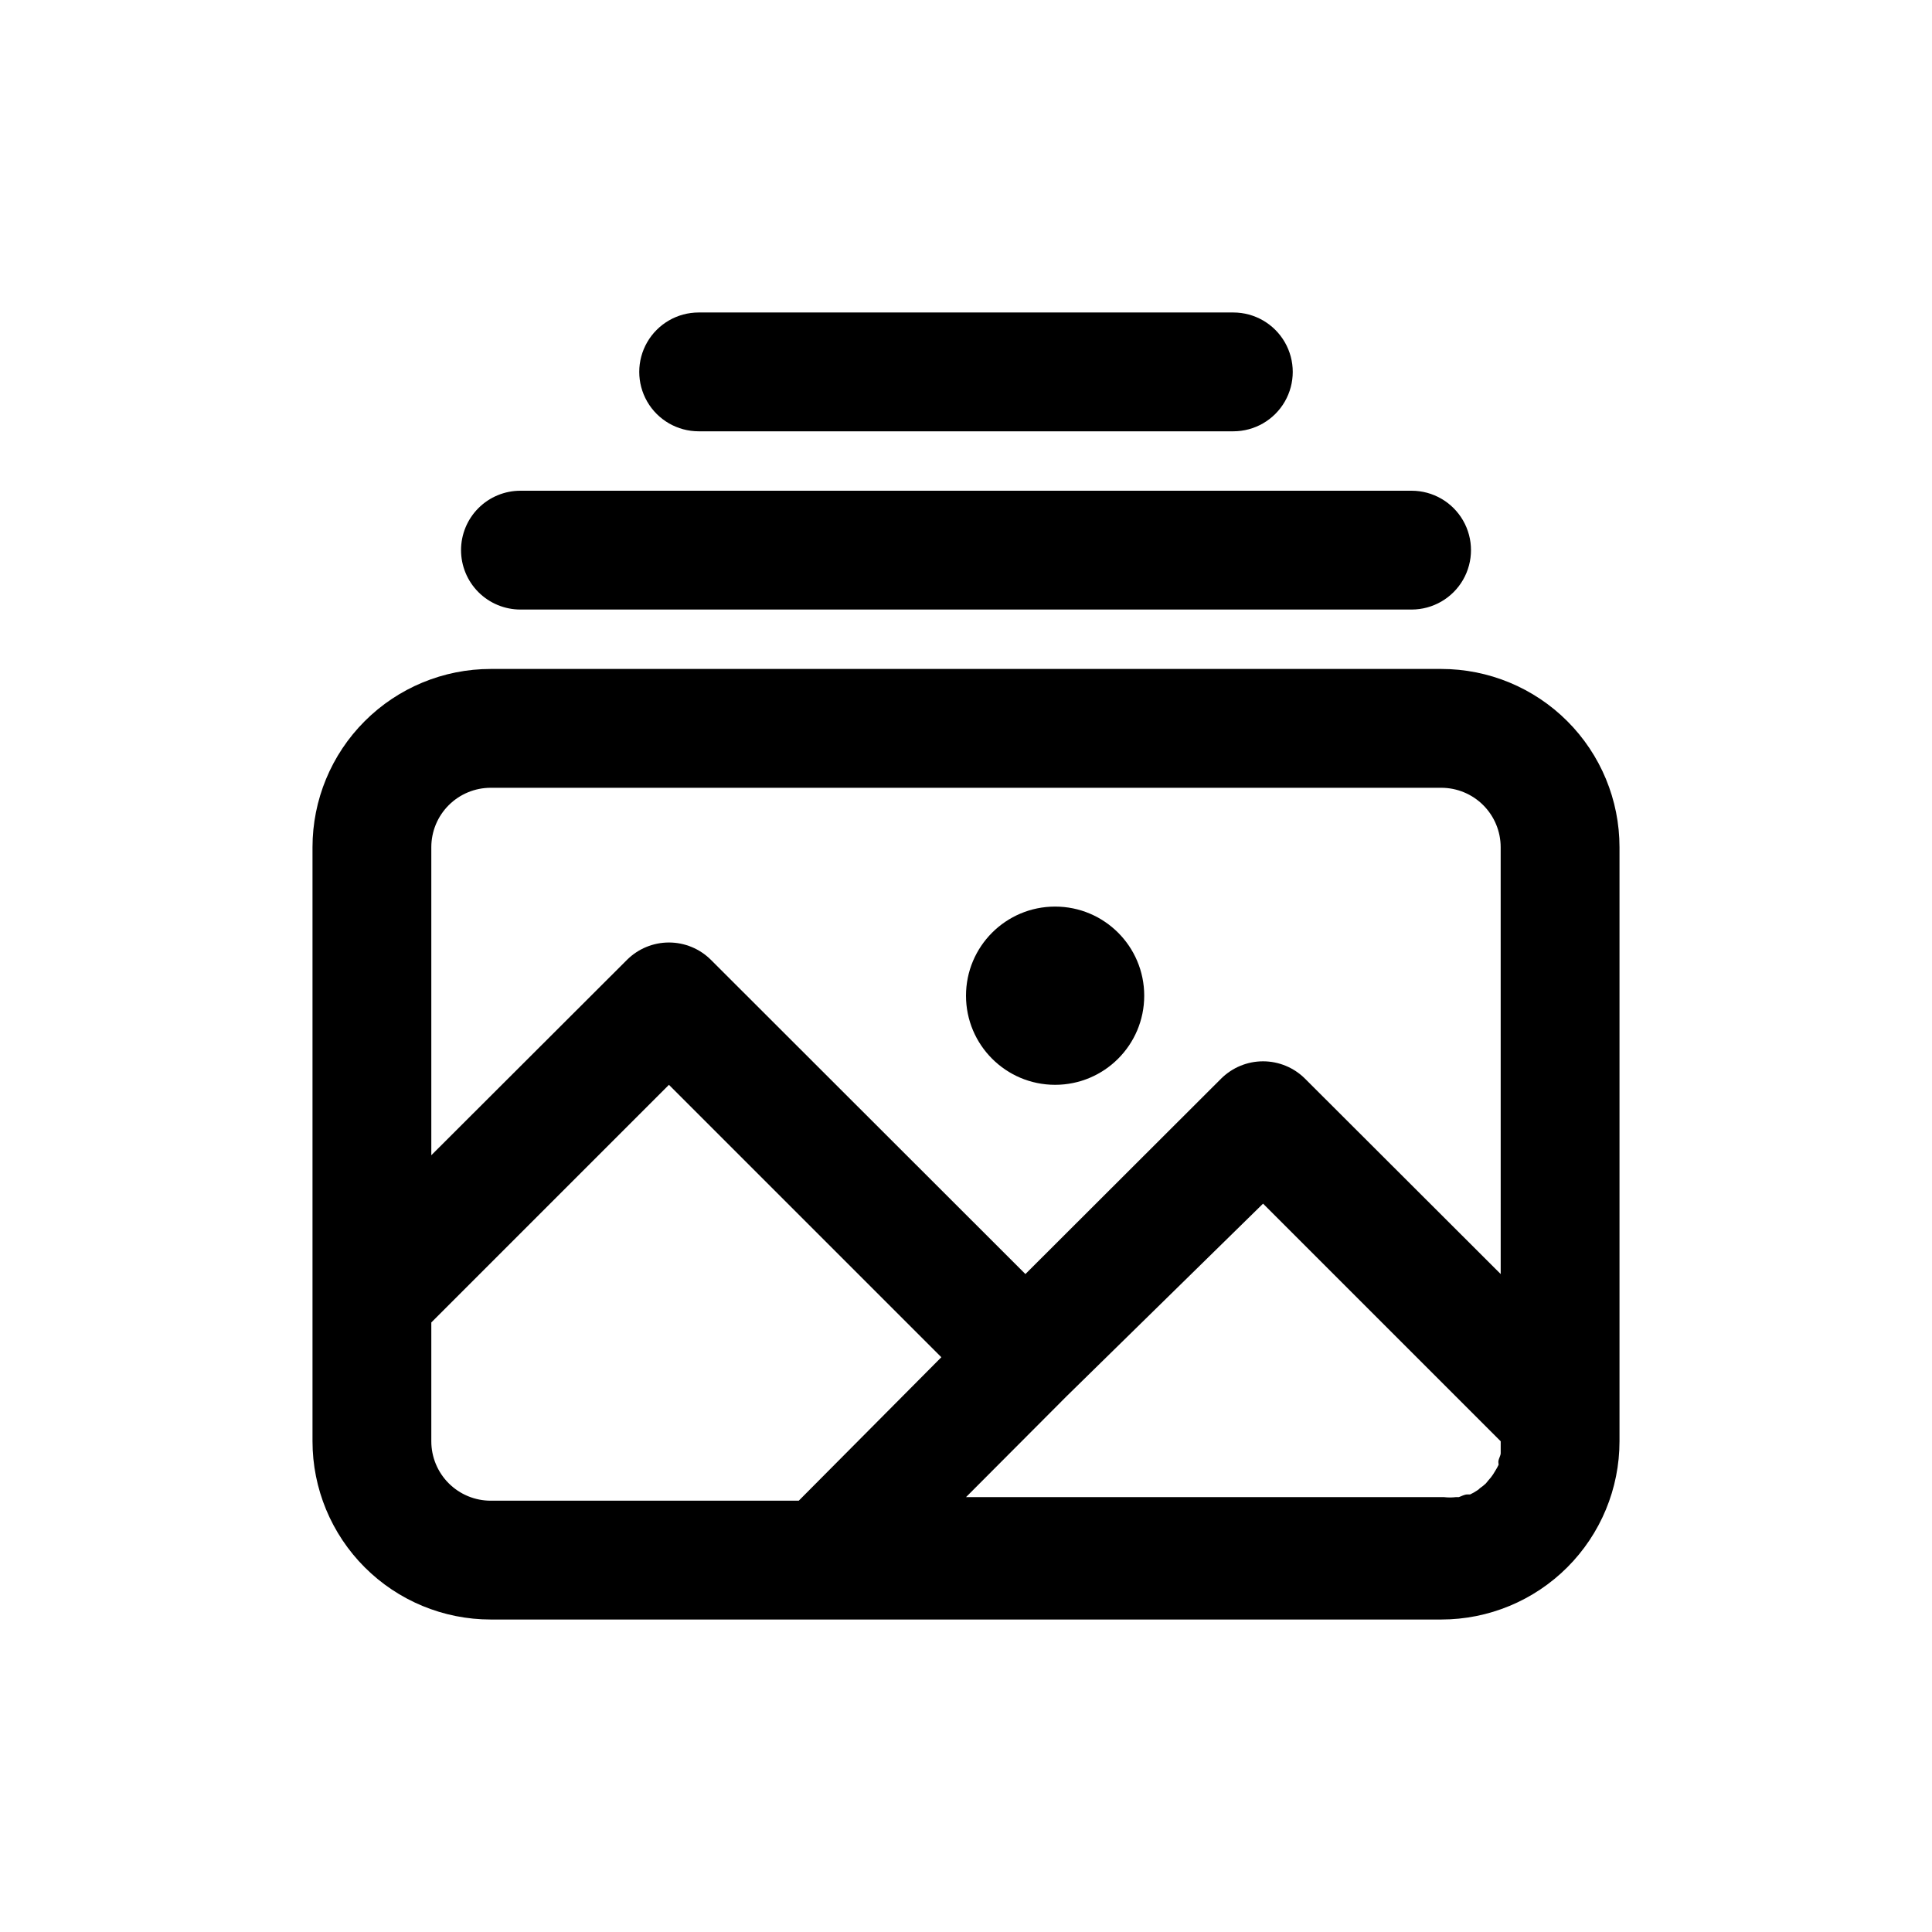
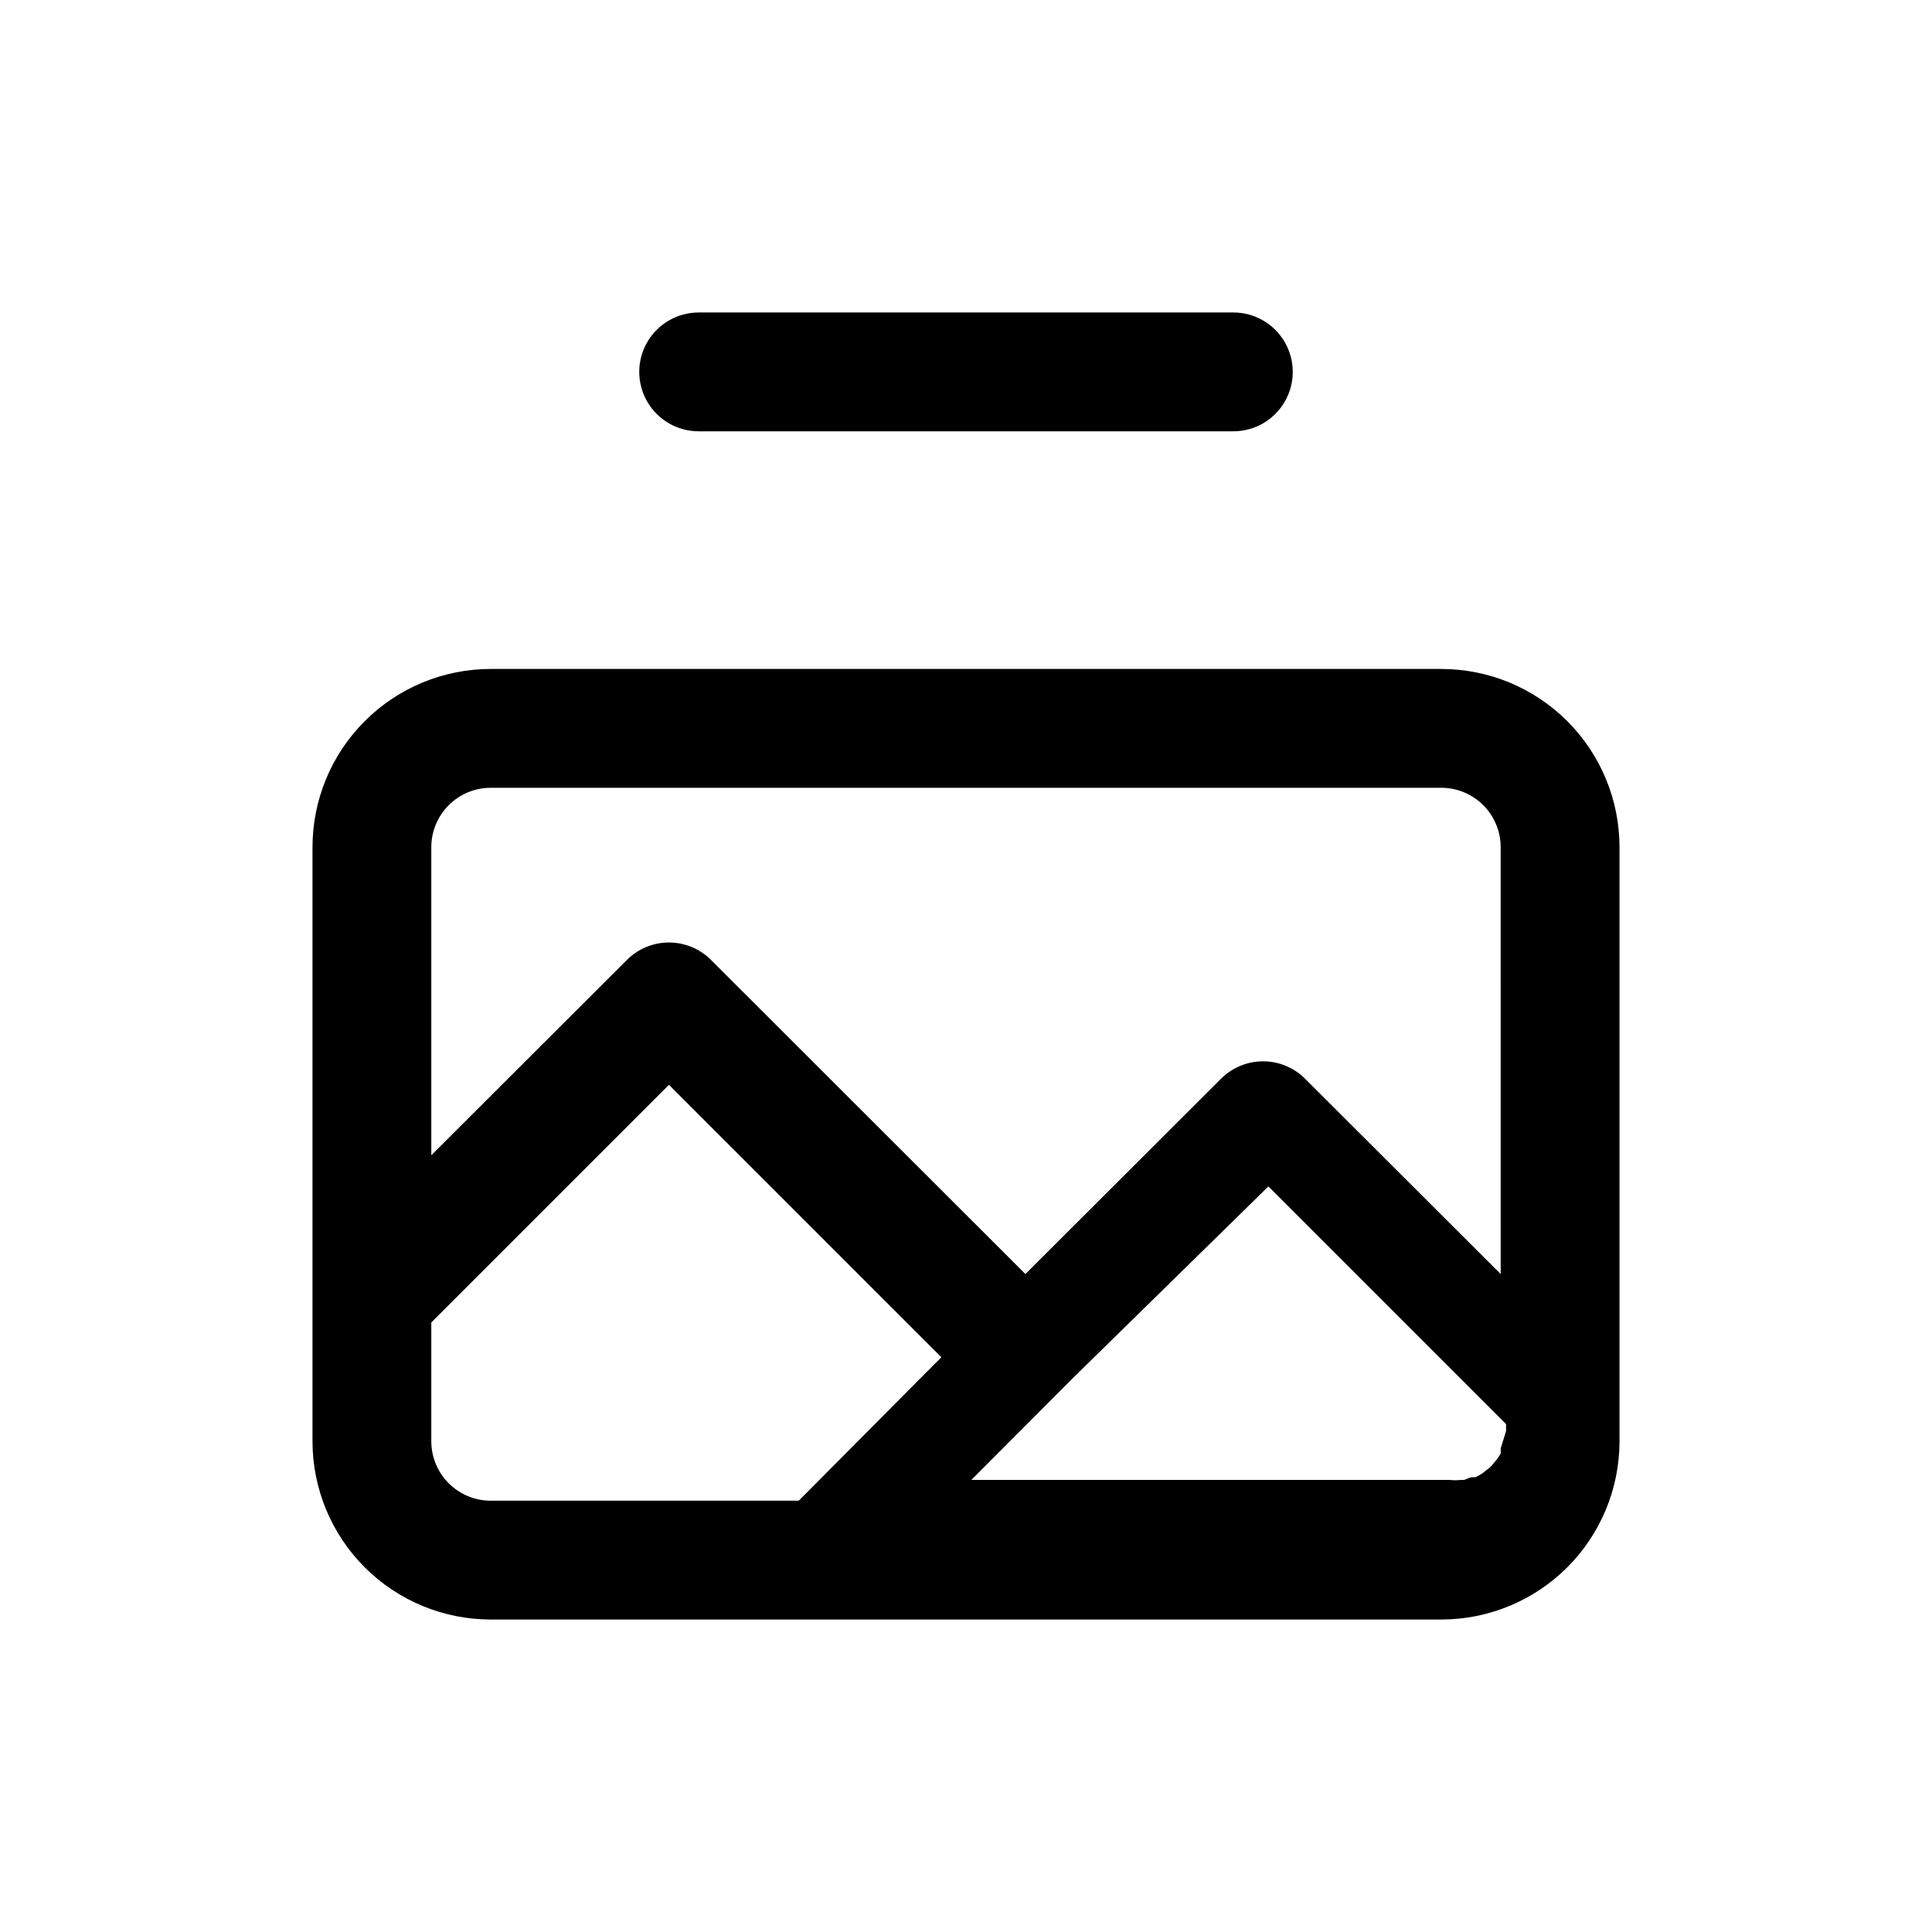
<svg xmlns="http://www.w3.org/2000/svg" fill="#000000" width="800px" height="800px" version="1.1" viewBox="144 144 512 512">
  <g>
-     <path d="m525.95 321.28h-251.9c-12.527 0-24.543 4.977-33.398 13.836-8.859 8.855-13.836 20.871-13.836 33.398v157.44c0 12.527 4.977 24.543 13.836 33.398 8.855 8.859 20.871 13.836 33.398 13.836h251.9c12.527 0 24.543-4.977 33.398-13.836 8.859-8.855 13.836-20.871 13.836-33.398v-157.44c0-12.527-4.977-24.543-13.836-33.398-8.855-8.859-20.871-13.836-33.398-13.836zm-170.27 220.42h-81.633c-4.176 0-8.18-1.66-11.133-4.613-2.953-2.949-4.613-6.957-4.613-11.133v-31.488l62.977-62.977 72.188 72.188zm186.02-13.855v1.34c0 0.395-0.395 1.18-0.551 1.73-0.156 0.551 0 0.867 0 1.258-0.258 0.543-0.547 1.066-0.867 1.578l-0.629 1.023v-0.004c-0.352 0.535-0.746 1.035-1.18 1.496l-0.707 0.867h-0.004c-0.488 0.461-1.016 0.883-1.574 1.262-0.227 0.25-0.492 0.461-0.785 0.629-0.578 0.387-1.184 0.727-1.812 1.023h-0.789c-0.707 0-1.496 0.473-2.203 0.707h-0.789 0.004c-1.047 0.121-2.102 0.121-3.148 0h-126.66l26.609-26.688 52.109-51.086 62.977 62.977v1.887zm0-46.207-51.875-51.797-0.004-0.004c-2.949-2.93-6.938-4.578-11.098-4.578s-8.148 1.648-11.098 4.578l-51.879 51.801-83.363-83.289c-2.949-2.93-6.941-4.578-11.102-4.578s-8.148 1.648-11.098 4.578l-51.879 51.801v-81.633c0-4.176 1.66-8.18 4.613-11.133 2.953-2.953 6.957-4.613 11.133-4.613h251.9c4.176 0 8.184 1.66 11.133 4.613 2.953 2.953 4.613 6.957 4.613 11.133z" />
+     <path d="m525.95 321.28h-251.9c-12.527 0-24.543 4.977-33.398 13.836-8.859 8.855-13.836 20.871-13.836 33.398v157.44c0 12.527 4.977 24.543 13.836 33.398 8.855 8.859 20.871 13.836 33.398 13.836h251.9c12.527 0 24.543-4.977 33.398-13.836 8.859-8.855 13.836-20.871 13.836-33.398v-157.44c0-12.527-4.977-24.543-13.836-33.398-8.855-8.859-20.871-13.836-33.398-13.836zm-170.27 220.42h-81.633c-4.176 0-8.18-1.66-11.133-4.613-2.953-2.949-4.613-6.957-4.613-11.133v-31.488l62.977-62.977 72.188 72.188zm186.02-13.855v1.34l-0.629 1.023v-0.004c-0.352 0.535-0.746 1.035-1.18 1.496l-0.707 0.867h-0.004c-0.488 0.461-1.016 0.883-1.574 1.262-0.227 0.25-0.492 0.461-0.785 0.629-0.578 0.387-1.184 0.727-1.812 1.023h-0.789c-0.707 0-1.496 0.473-2.203 0.707h-0.789 0.004c-1.047 0.121-2.102 0.121-3.148 0h-126.66l26.609-26.688 52.109-51.086 62.977 62.977v1.887zm0-46.207-51.875-51.797-0.004-0.004c-2.949-2.93-6.938-4.578-11.098-4.578s-8.148 1.648-11.098 4.578l-51.879 51.801-83.363-83.289c-2.949-2.93-6.941-4.578-11.102-4.578s-8.148 1.648-11.098 4.578l-51.879 51.801v-81.633c0-4.176 1.66-8.18 4.613-11.133 2.953-2.953 6.957-4.613 11.133-4.613h251.9c4.176 0 8.184 1.66 11.133 4.613 2.953 2.953 4.613 6.957 4.613 11.133z" />
    <path d="m470.85 258.3c5.625 0 10.82-3 13.633-7.871 2.812-4.871 2.812-10.871 0-15.742s-8.008-7.875-13.633-7.875h-141.7c-5.621 0-10.82 3.004-13.633 7.875s-2.812 10.871 0 15.742c2.812 4.871 8.012 7.871 13.633 7.871z" />
-     <path d="m266.18 289.79c0 4.176 1.656 8.18 4.609 11.133s6.957 4.613 11.133 4.613h236.16c5.625 0 10.824-3 13.637-7.871 2.812-4.875 2.812-10.875 0-15.746-2.812-4.871-8.012-7.871-13.637-7.871h-236.16c-4.176 0-8.18 1.656-11.133 4.609s-4.609 6.957-4.609 11.133z" />
-     <path d="m447.23 407.87c0 13.043-10.574 23.617-23.617 23.617s-23.613-10.574-23.613-23.617c0-13.043 10.57-23.617 23.613-23.617s23.617 10.574 23.617 23.617" />
  </g>
</svg>